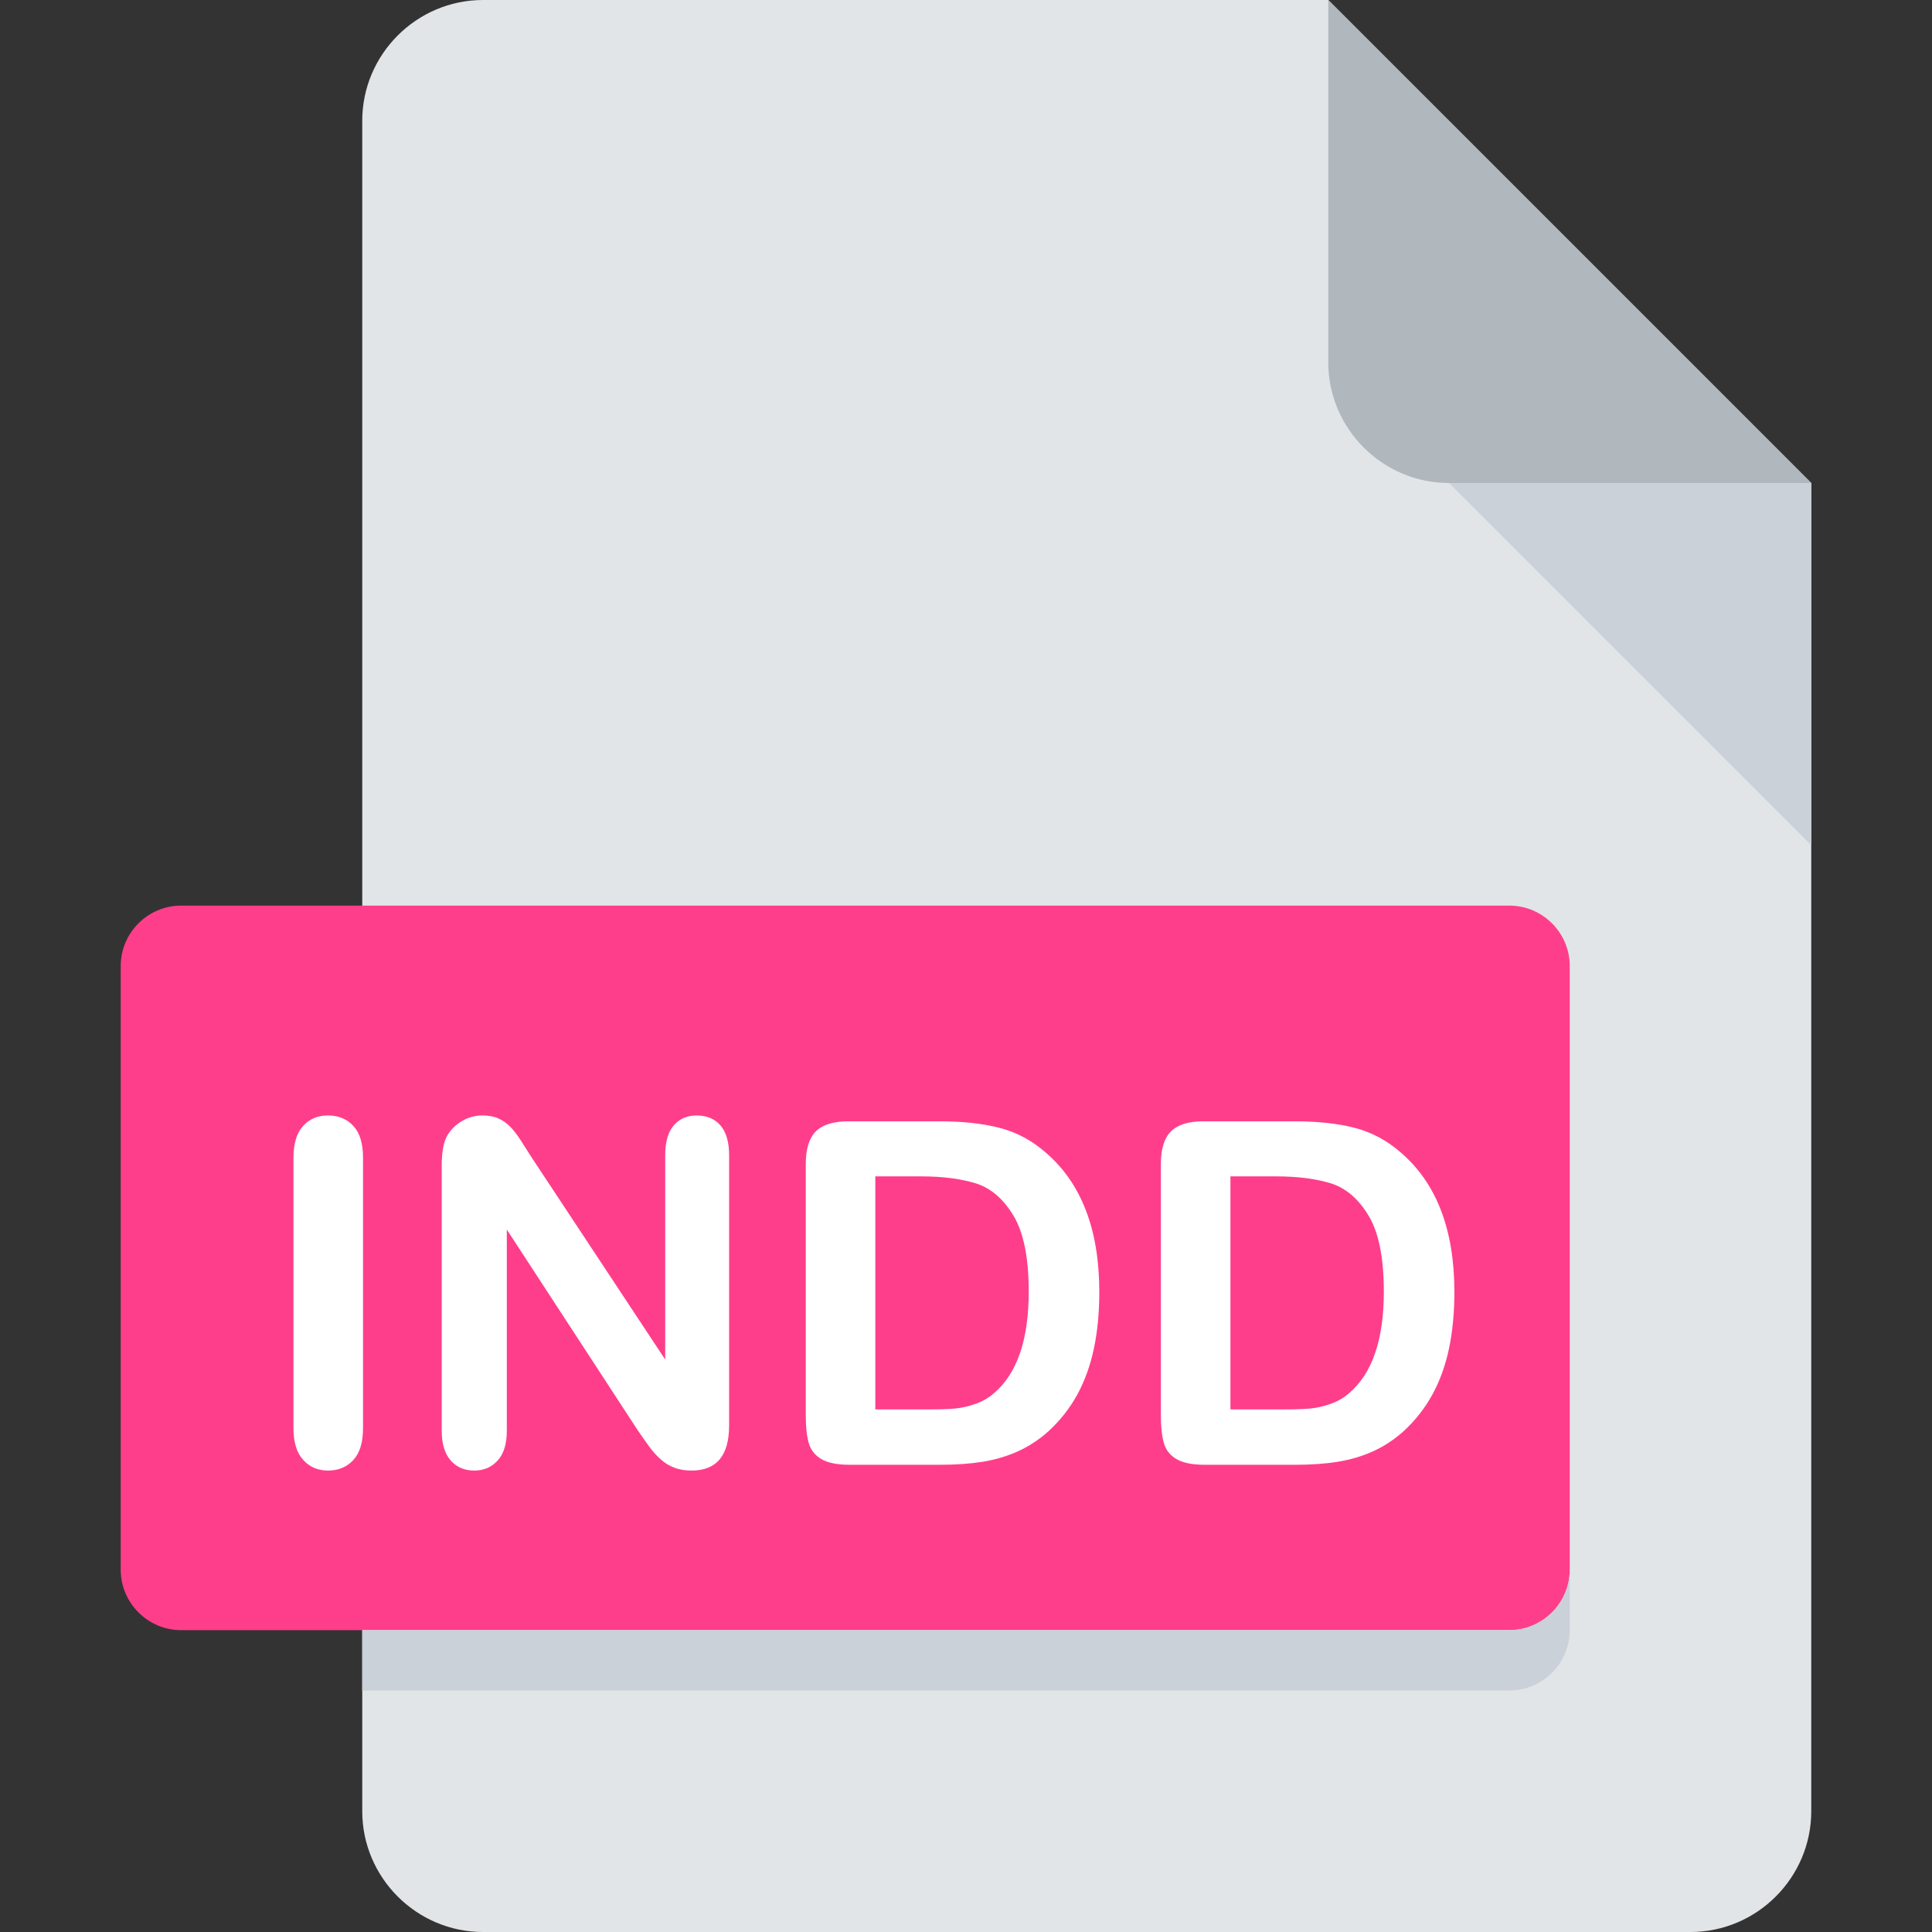
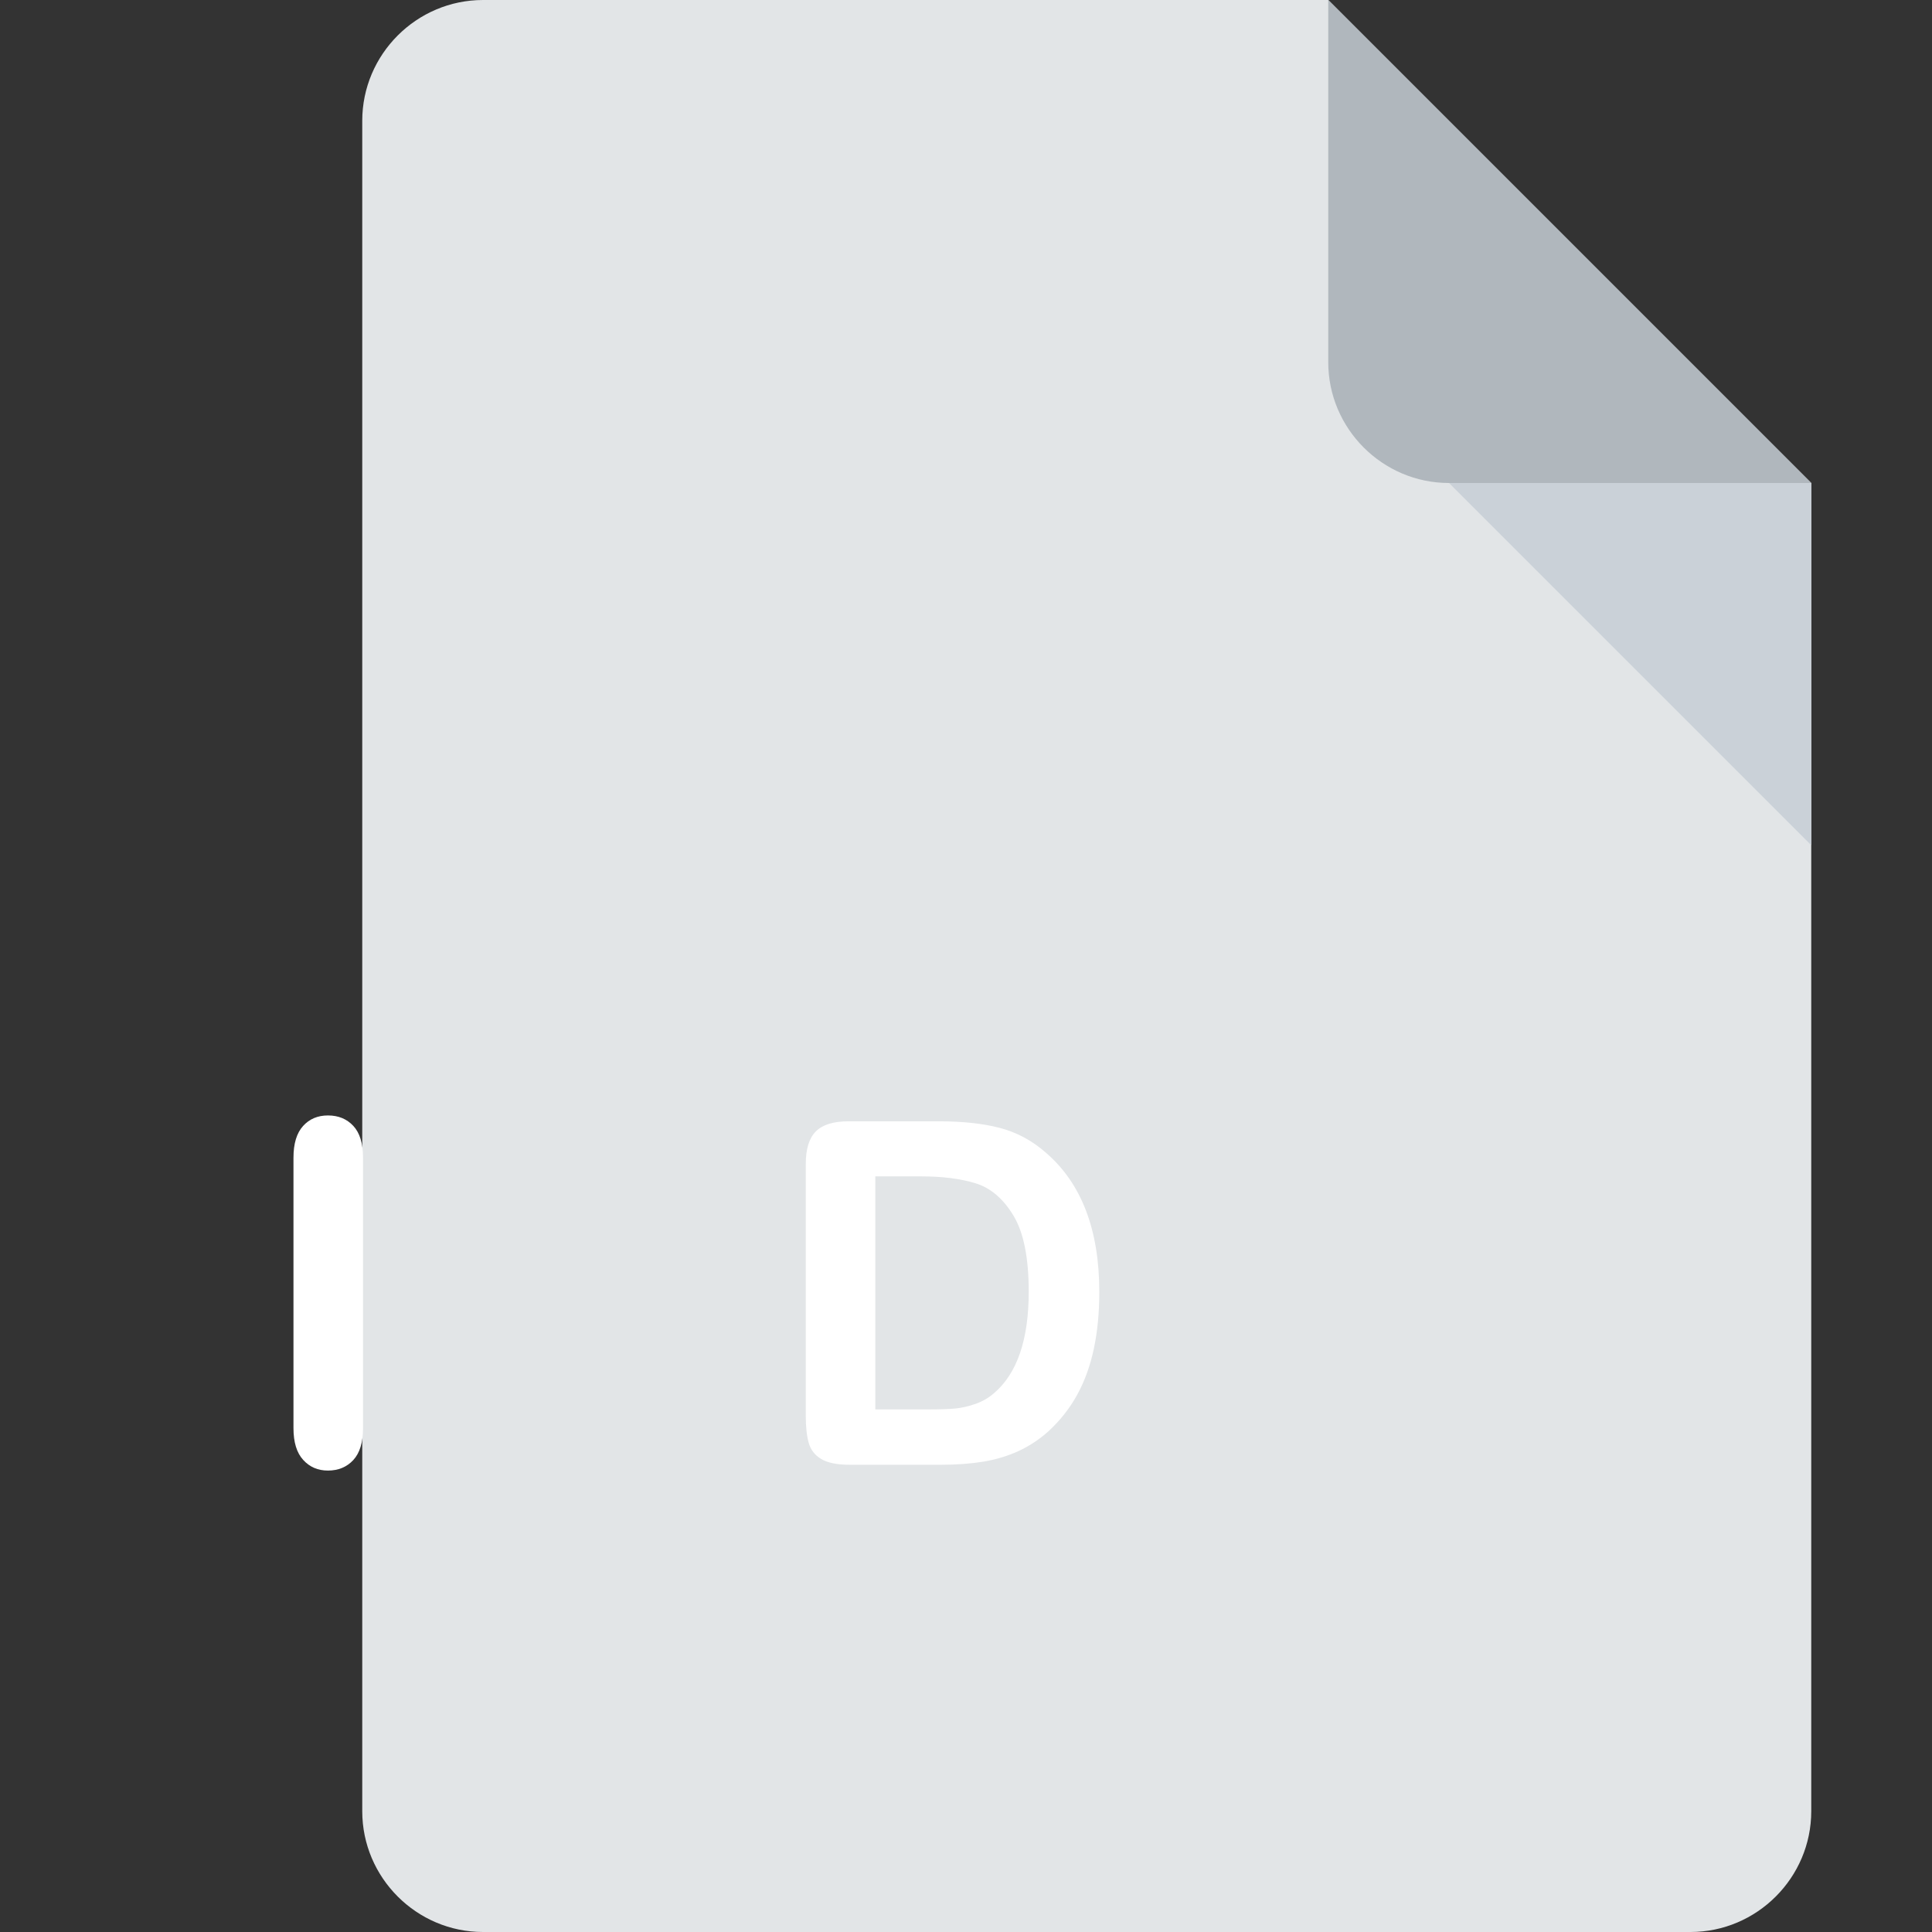
<svg xmlns="http://www.w3.org/2000/svg" version="1.1" id="Layer_1" x="0px" y="0px" width="62px" height="62px" viewBox="0 0 62 62" enable-background="new 0 0 62 62" xml:space="preserve">
  <rect x="0" y="0" width="62" height="62" fill="#333333" stroke="none" />
  <path fill="#E2E5E7" d="M15.5,0c-2.131,0-3.875,1.744-3.875,3.875v54.25c0,2.131,1.744,3.875,3.875,3.875h38.75  c2.131,0,3.875-1.744,3.875-3.875V15.5L42.625,0H15.5z" />
  <path fill="#B0B7BD" d="M46.5,15.5h11.625L42.625,0v11.625C42.625,13.756,44.369,15.5,46.5,15.5z" />
  <path fill="#CAD1D8" d="M58.125,27.125L46.5,15.5h11.625V27.125z" />
-   <path fill="#FF3E8B" d="M50.375,50.375c0,1.066-0.872,1.938-1.938,1.938H5.812c-1.066,0-1.938-0.872-1.938-1.938V31  c0-1.066,0.872-1.938,1.938-1.938h42.625c1.066,0,1.938,0.872,1.938,1.938V50.375z" />
-   <path fill="#CAD1D8" d="M48.438,52.312H11.625v1.938h36.812c1.066,0,1.938-0.872,1.938-1.938v-1.938  C50.375,51.441,49.503,52.312,48.438,52.312z" />
  <g>
    <path fill="#FFFFFF" d="M9.418,45.832V37.15c0-0.451,0.103-0.79,0.308-1.016s0.471-0.338,0.797-0.338   c0.335,0,0.607,0.111,0.815,0.335c0.208,0.223,0.312,0.562,0.312,1.019v8.682c0,0.456-0.104,0.797-0.312,1.022   s-0.48,0.338-0.815,0.338c-0.321,0-0.585-0.113-0.793-0.342C9.522,46.623,9.418,46.283,9.418,45.832z" />
-     <path fill="#FFFFFF" d="M17.055,37.135l4.292,6.495v-6.555c0-0.427,0.091-0.746,0.274-0.959c0.183-0.213,0.429-0.319,0.74-0.319   c0.321,0,0.574,0.106,0.759,0.319c0.185,0.213,0.278,0.532,0.278,0.959v8.667c0,0.967-0.401,1.45-1.203,1.45   c-0.2,0-0.381-0.028-0.541-0.086c-0.161-0.058-0.311-0.149-0.451-0.274s-0.271-0.271-0.391-0.439   c-0.121-0.168-0.241-0.34-0.361-0.516l-4.187-6.419v6.457c0,0.421-0.098,0.739-0.293,0.954c-0.195,0.216-0.446,0.323-0.751,0.323   c-0.316,0-0.569-0.108-0.759-0.326c-0.19-0.219-0.286-0.535-0.286-0.951v-8.502c0-0.36,0.04-0.644,0.12-0.85   c0.095-0.226,0.253-0.409,0.474-0.553c0.22-0.143,0.458-0.214,0.714-0.214c0.2,0,0.372,0.032,0.515,0.098   c0.143,0.065,0.268,0.153,0.376,0.264c0.107,0.109,0.218,0.253,0.331,0.428C16.818,36.762,16.935,36.944,17.055,37.135z" />
    <path fill="#FFFFFF" d="M27.226,35.984h2.909c0.758,0,1.406,0.07,1.947,0.211s1.033,0.403,1.473,0.789   c1.148,0.982,1.723,2.476,1.723,4.48c0,0.661-0.059,1.266-0.174,1.812s-0.293,1.039-0.533,1.478s-0.549,0.83-0.924,1.176   c-0.297,0.266-0.619,0.479-0.971,0.64c-0.352,0.16-0.729,0.272-1.131,0.338c-0.404,0.065-0.859,0.098-1.365,0.098h-2.909   c-0.406,0-0.711-0.062-0.917-0.185c-0.206-0.122-0.339-0.295-0.402-0.519c-0.062-0.223-0.094-0.512-0.094-0.868v-8.081   c0-0.48,0.108-0.829,0.323-1.045C26.396,36.093,26.745,35.984,27.226,35.984z M28.09,37.751v7.479h1.691   c0.371,0,0.662-0.01,0.873-0.029c0.211-0.021,0.428-0.07,0.654-0.15c0.225-0.08,0.42-0.193,0.586-0.339   c0.746-0.631,1.119-1.719,1.119-3.262c0-1.088-0.164-1.902-0.492-2.443s-0.732-0.886-1.213-1.034   c-0.482-0.147-1.062-0.222-1.744-0.222H28.09z" />
-     <path fill="#FFFFFF" d="M38.622,35.984h2.909c0.757,0,1.405,0.07,1.947,0.211c0.541,0.141,1.032,0.403,1.473,0.789   c1.147,0.982,1.722,2.476,1.722,4.48c0,0.661-0.058,1.266-0.173,1.812s-0.293,1.039-0.534,1.478   c-0.24,0.438-0.549,0.83-0.924,1.176c-0.296,0.266-0.619,0.479-0.97,0.64c-0.352,0.16-0.729,0.272-1.132,0.338   s-0.858,0.098-1.364,0.098h-2.909c-0.406,0-0.712-0.062-0.917-0.185c-0.205-0.122-0.34-0.295-0.402-0.519   c-0.062-0.223-0.094-0.512-0.094-0.868v-8.081c0-0.48,0.107-0.829,0.323-1.045C37.793,36.093,38.141,35.984,38.622,35.984z    M39.486,37.751v7.479h1.691c0.371,0,0.661-0.01,0.872-0.029c0.211-0.021,0.429-0.07,0.654-0.15s0.421-0.193,0.586-0.339   c0.747-0.631,1.12-1.719,1.12-3.262c0-1.088-0.164-1.902-0.492-2.443s-0.733-0.886-1.214-1.034   c-0.481-0.147-1.062-0.222-1.744-0.222H39.486z" />
  </g>
</svg>